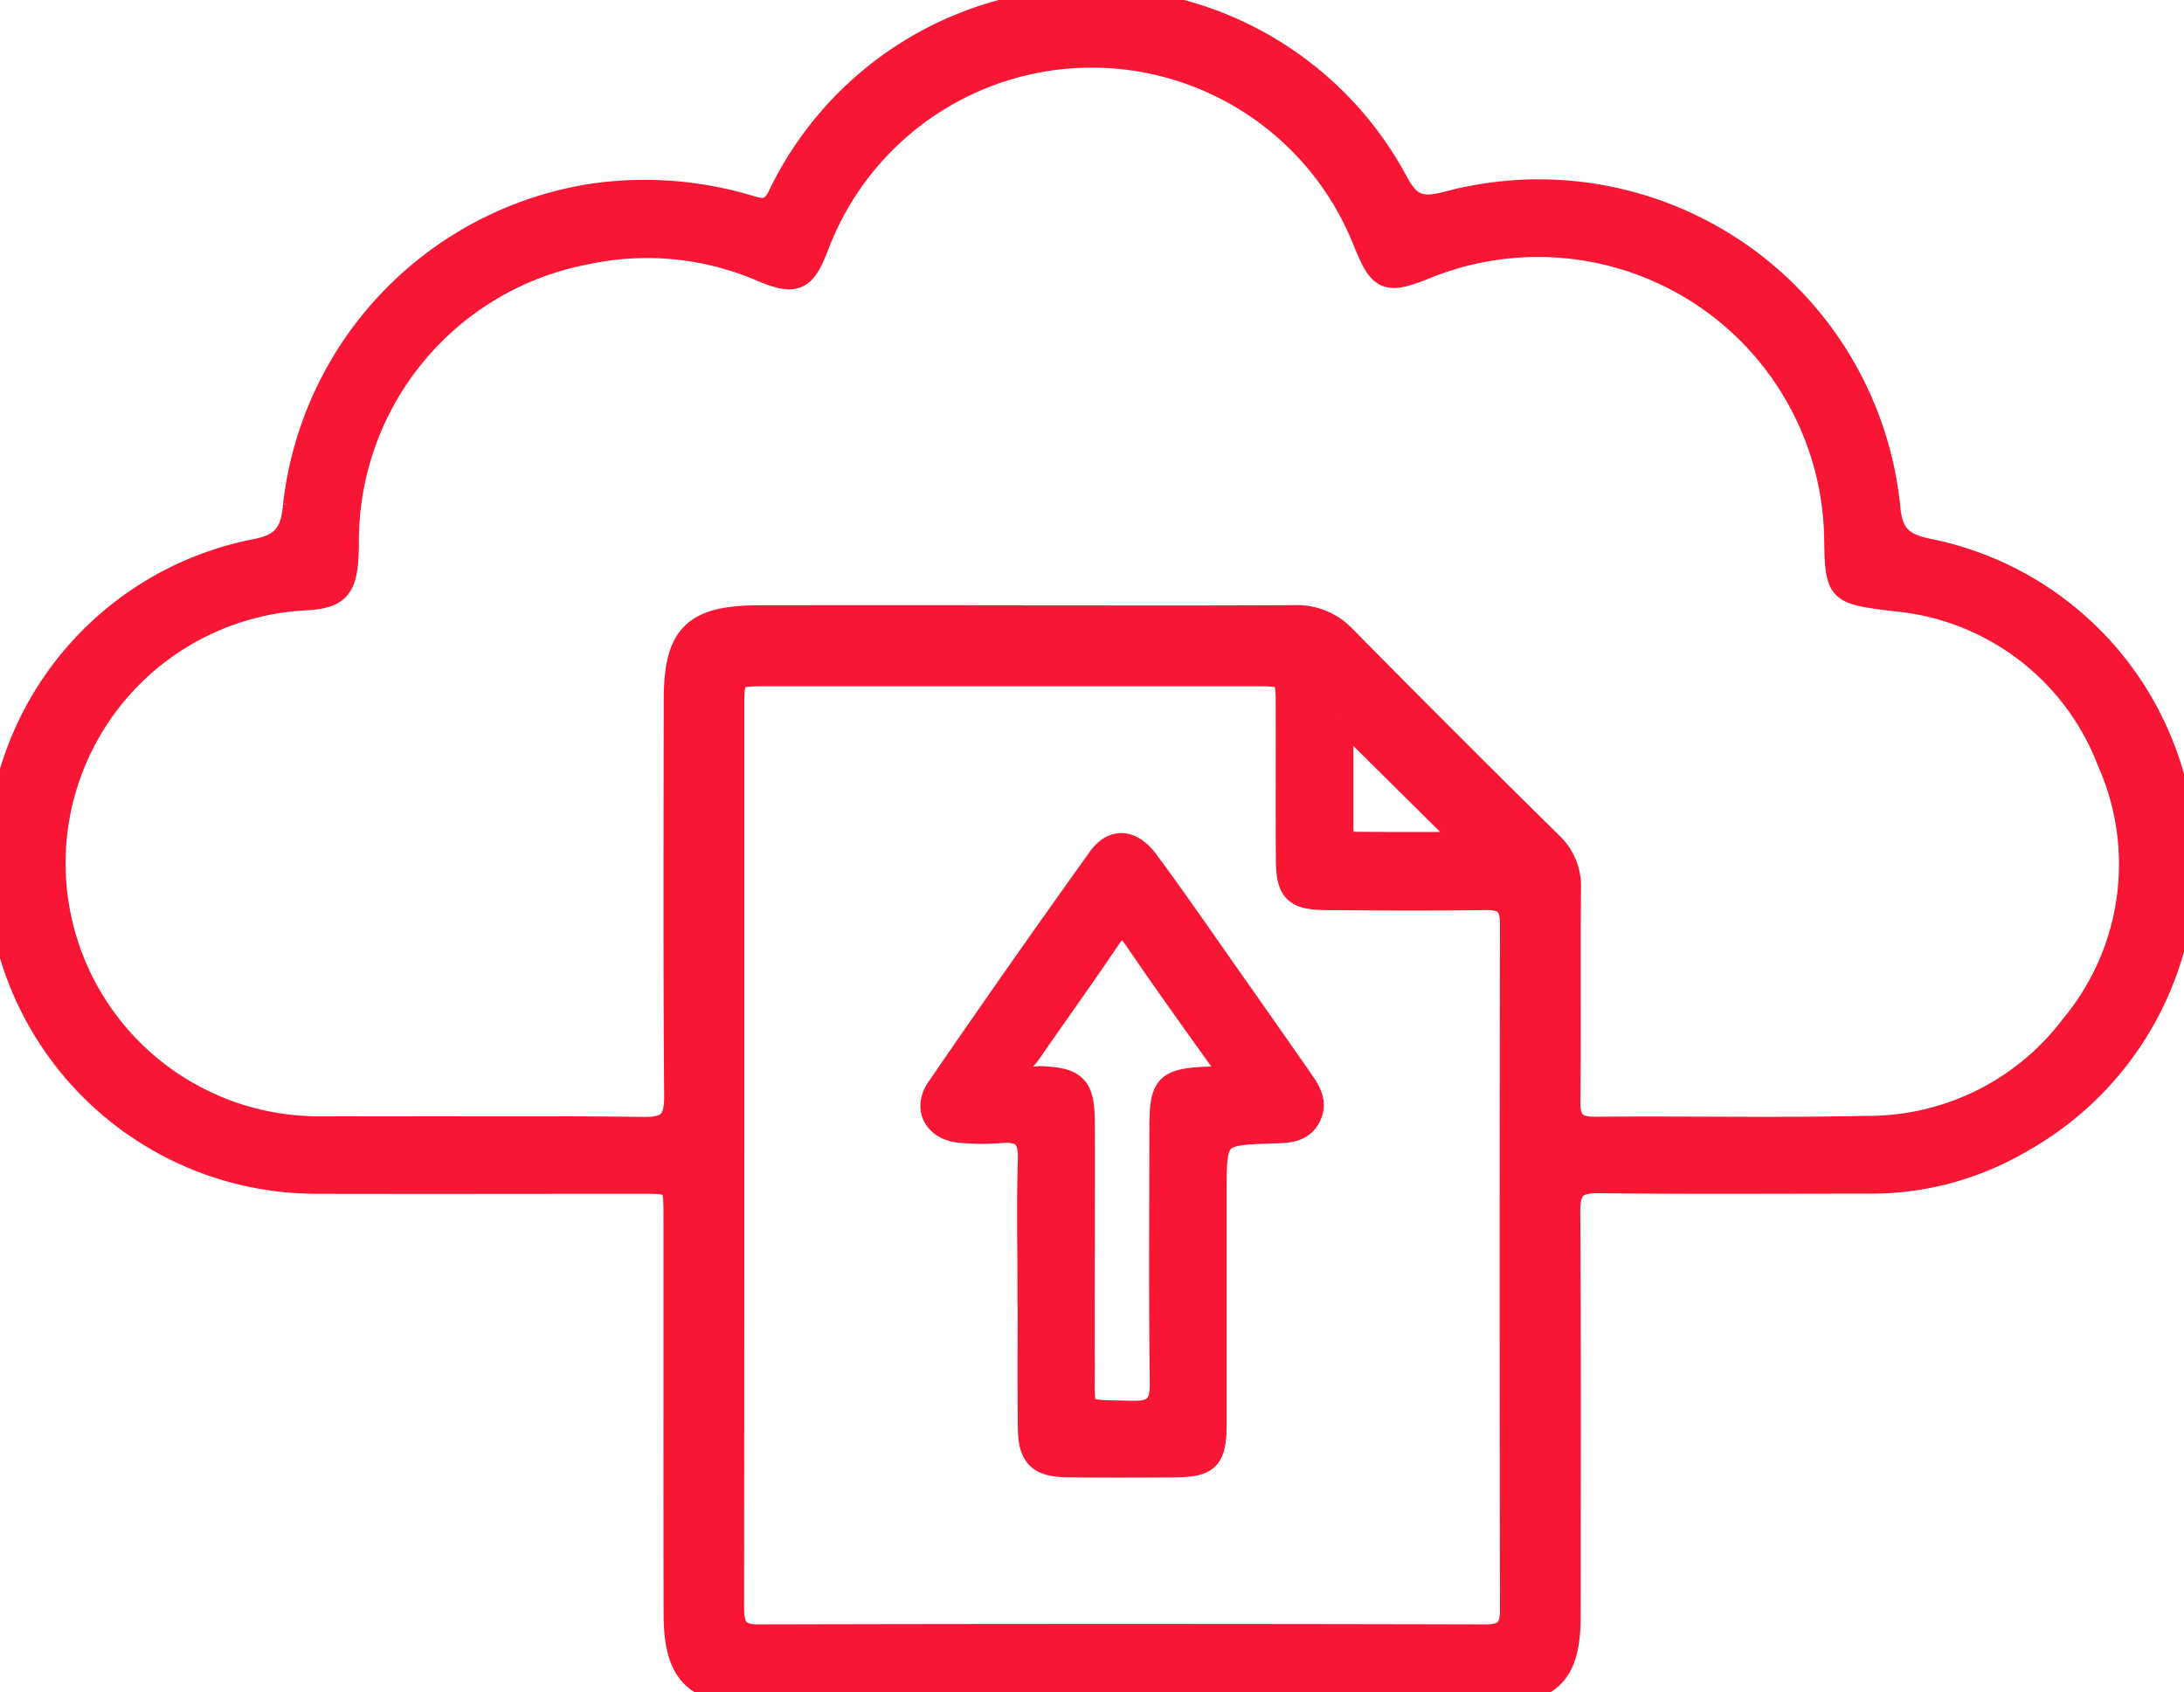
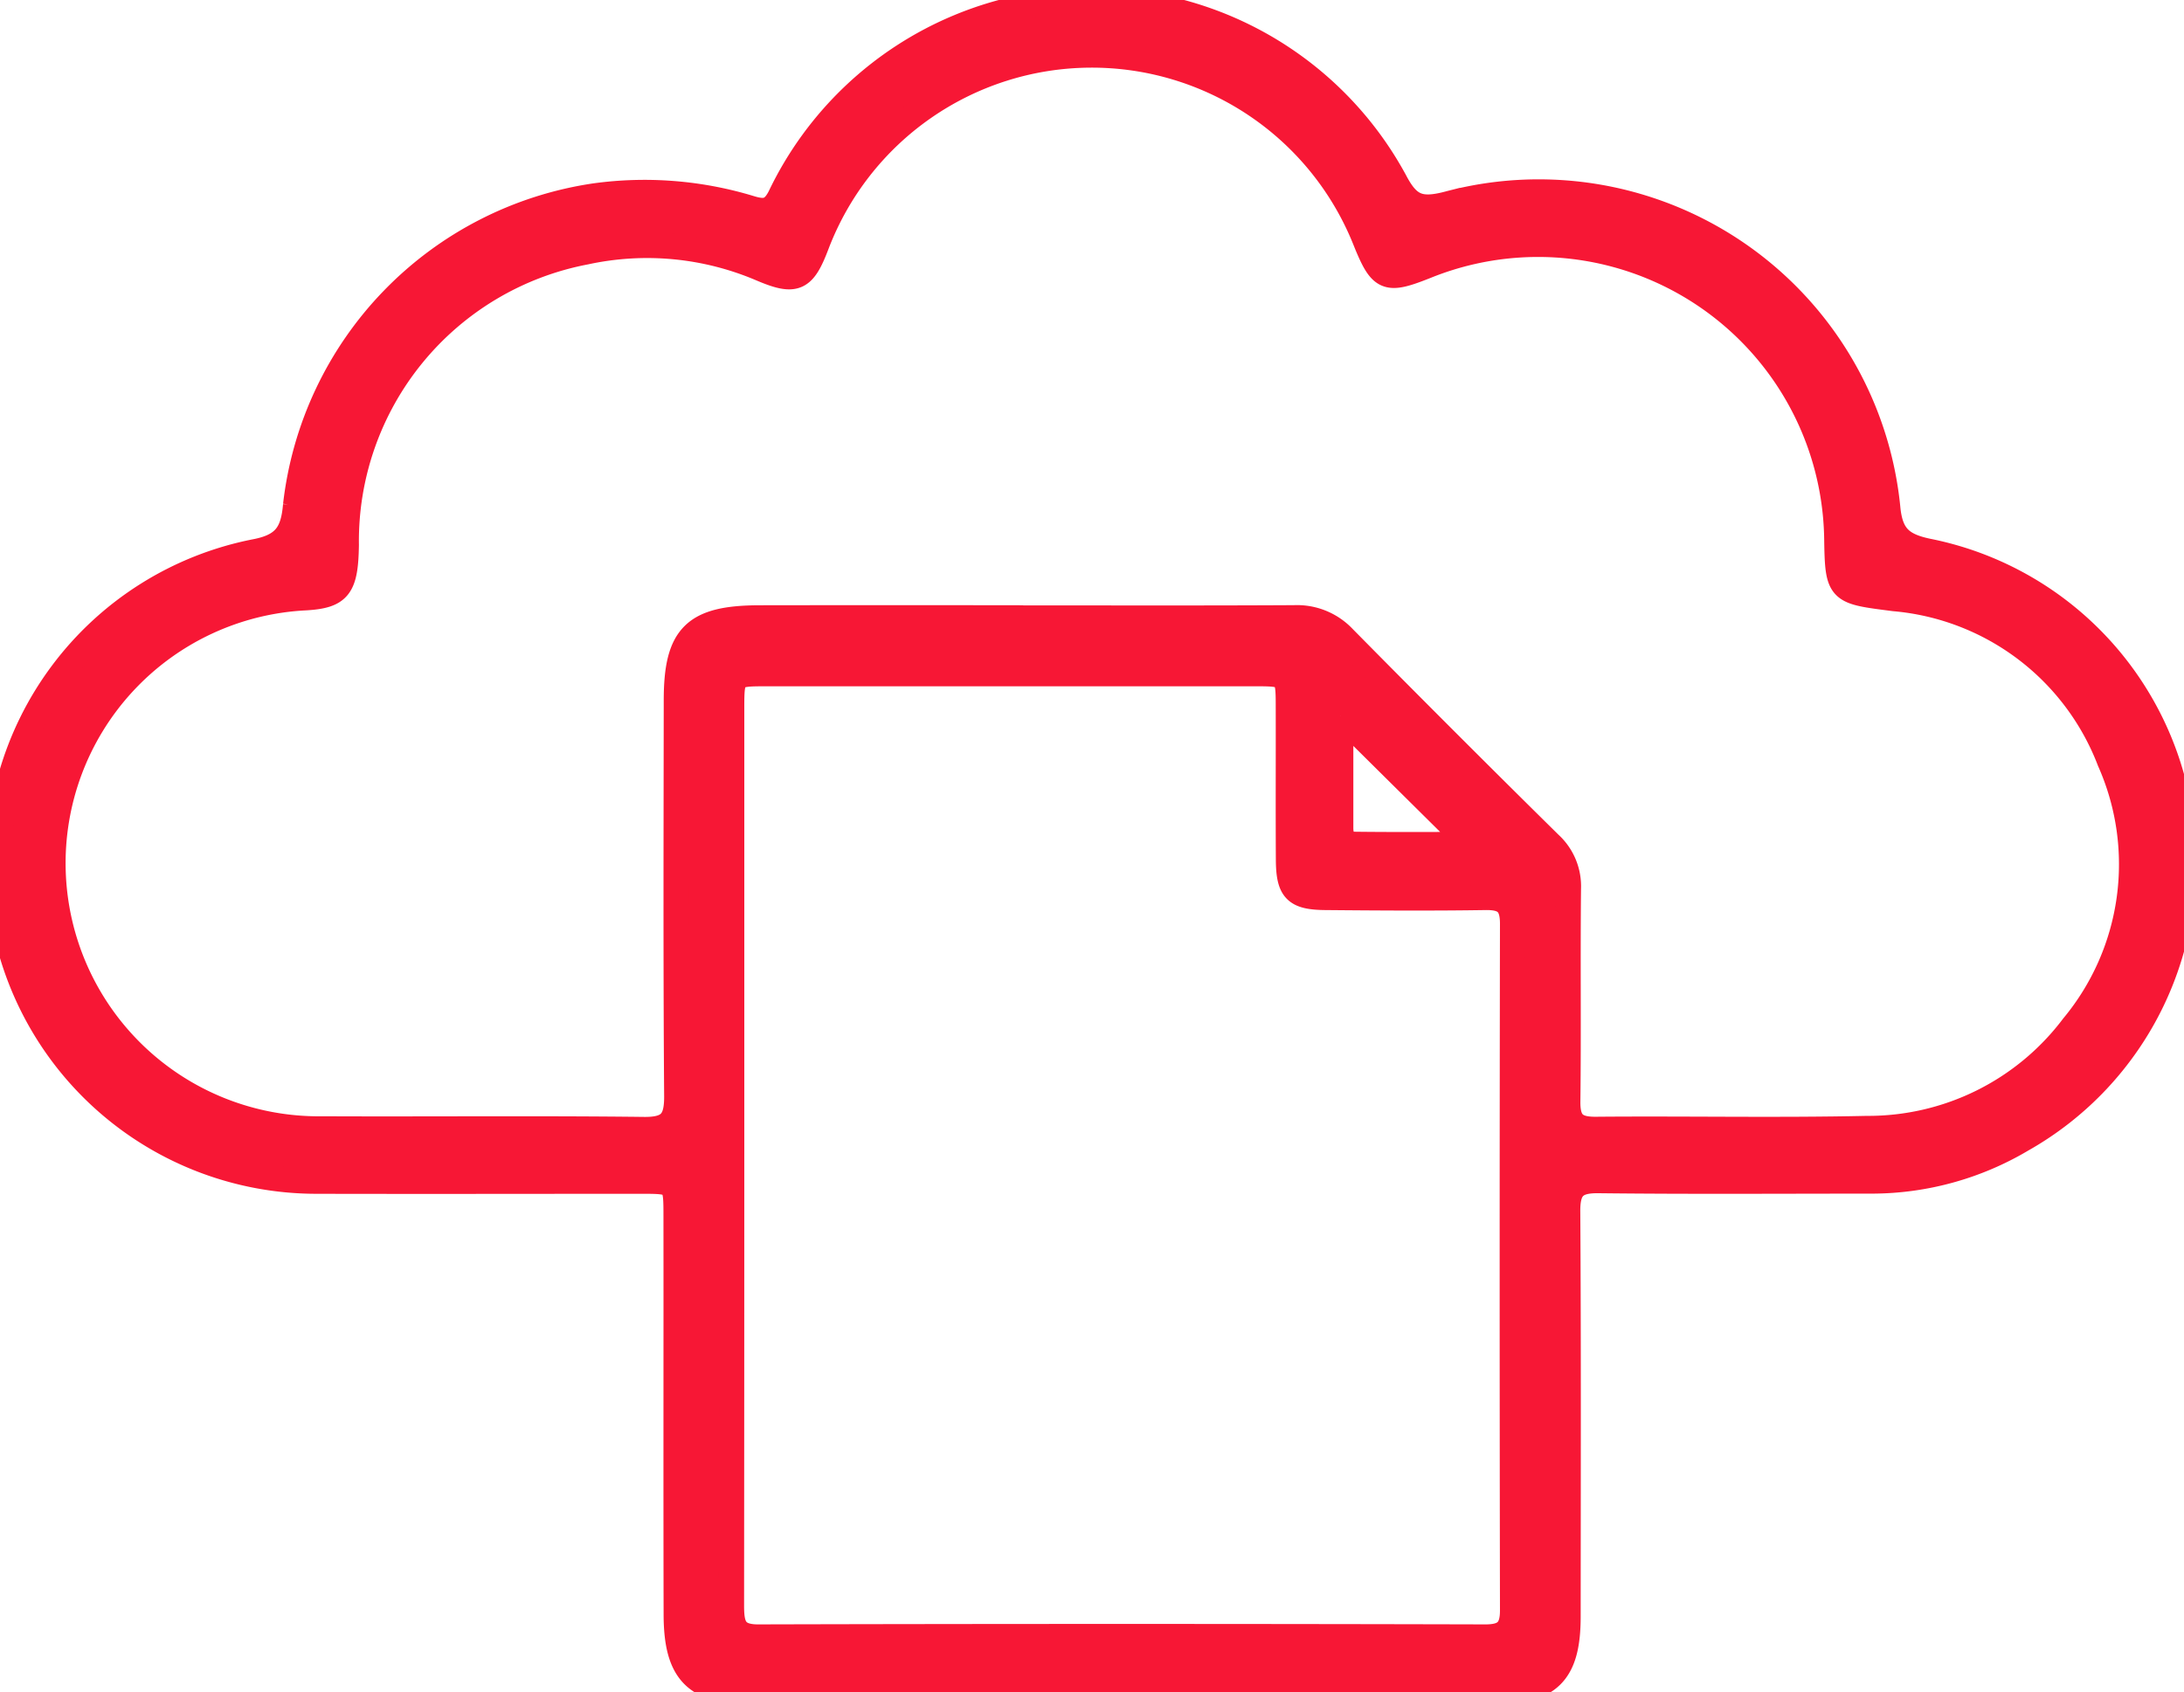
<svg xmlns="http://www.w3.org/2000/svg" width="86.704" height="67.189" viewBox="0 0 86.704 67.189">
  <defs>
    <clipPath id="clip-path">
      <rect id="Rectángulo_140" data-name="Rectángulo 140" width="86.704" height="67.189" fill="#f71735" stroke="#f71735" stroke-width="1" />
    </clipPath>
  </defs>
  <g id="More_than_200_preloaded_automated_protection_lists" data-name="More than 200 preloaded automated protection lists" transform="translate(-23)">
    <g id="Grupo_162" data-name="Grupo 162" transform="translate(23)" clip-path="url(#clip-path)">
      <path id="Trazado_248" data-name="Trazado 248" d="M44.528,67.188q-7.294,0-14.589,0c-2.311,0-3.088-.764-3.094-3.083-.013-5.265,0-10.531-.006-15.8,0-1.4-.006-1.407-1.394-1.407-4.293,0-8.586.01-12.879,0A12.616,12.616,0,0,1,10.148,21.9c1.169-.225,1.494-.749,1.587-1.842A14.021,14.021,0,0,1,23.628,7.775a14.421,14.421,0,0,1,6.159.491c.584.178.886.126,1.184-.46A13.7,13.7,0,0,1,55.383,7.2c.524,1,.979,1.182,2.08.9A13.927,13.927,0,0,1,74.952,20.25c.121,1.056.559,1.415,1.574,1.63a12.62,12.62,0,0,1,3.741,23.37,11.7,11.7,0,0,1-5.943,1.641c-3.622,0-7.245.025-10.867-.016-.918-.01-1.225.285-1.22,1.209.033,5.366.018,10.732.015,16.1,0,2.252-.752,3-3.034,3q-7.345.01-14.69,0M40.617,24.536c3.588,0,7.175.011,10.763-.009a2.548,2.548,0,0,1,1.968.8q4.062,4.117,8.181,8.179a2.281,2.281,0,0,1,.737,1.777c-.03,2.816.009,5.633-.025,8.449-.01.831.286,1.114,1.113,1.107,3.588-.032,7.177.044,10.763-.035A10.182,10.182,0,0,0,82.3,40.749a10.076,10.076,0,0,0,1.454-10.528A10.089,10.089,0,0,0,75.2,23.768c-2.2-.284-2.248-.248-2.281-2.377a11.861,11.861,0,0,0-16.3-10.826c-1.6.637-1.789.553-2.444-1.081a11.687,11.687,0,0,0-21.755.233c-.521,1.372-.837,1.53-2.171.967a11.542,11.542,0,0,0-7-.678,11.683,11.683,0,0,0-9.5,11.627c-.025,1.678-.283,2.016-1.6,2.1a10.55,10.55,0,0,0,.642,21.087c4.258.019,8.517-.025,12.775.025,1.041.012,1.309-.355,1.3-1.343-.039-5.231-.022-10.462-.016-15.693,0-2.57.717-3.274,3.312-3.278q5.231-.008,10.462,0M29.048,45.814q0,8.954-.008,17.908c0,.761.075,1.275,1.058,1.272q14.437-.036,28.874,0c.767,0,1.077-.264,1.076-1.053q-.024-13.632,0-27.264c0-.8-.3-1.055-1.073-1.044-2.112.032-4.225.019-6.338,0-1.206-.008-1.478-.284-1.486-1.493-.012-2.012,0-4.024-.005-6.036,0-1.345-.01-1.356-1.335-1.356q-9.709,0-19.417,0c-1.318,0-1.345.028-1.346,1.36q0,8.853,0,17.706m24.179-17.4c0,1.529,0,2.992,0,4.456,0,.324.1.646.475.651,1.544.021,3.089.009,4.686.009l-5.163-5.116" transform="translate(0 0)" fill="#f71735" stroke="#f71735" stroke-width="1" />
-       <path id="Trazado_249" data-name="Trazado 249" d="M141.893,142.816c0-1.743-.039-3.488.016-5.23.028-.9-.309-1.214-1.173-1.139a9.244,9.244,0,0,1-1.608-.012c-.949-.083-1.394-.853-.857-1.636q3.153-4.6,6.407-9.14c.528-.738,1.232-.683,1.823.114,1.118,1.507,2.18,3.056,3.26,4.591q1.447,2.056,2.885,4.118c.294.421.567.859.3,1.392s-.775.566-1.294.582c-2.454.076-2.454.08-2.454,2.542q0,4.526,0,9.052c0,1.418-.24,1.661-1.618,1.669-1.408.008-2.816.016-4.224-.006-1.095-.017-1.436-.359-1.448-1.467-.02-1.81-.006-3.621-.006-5.431Zm2.068-1.6h0c0,1.508-.006,3.016,0,4.523.01,2.088-.225,1.878,1.968,1.938.916.025,1.228-.276,1.216-1.2-.044-3.35-.019-6.7-.016-10.051,0-1.764.16-1.952,1.931-2.021.719-.028.839-.224.419-.811-1.132-1.579-2.264-3.158-3.357-4.764-.433-.636-.72-.649-1.155,0-1.028,1.529-2.107,3.022-3.154,4.539-.181.262-.585.5-.409.848s.607.163.925.175c1.338.052,1.626.334,1.633,1.7.009,1.709,0,3.417,0,5.126" transform="translate(-101 -91.561)" fill="#f71735" stroke="#f71735" stroke-width="1" />
    </g>
  </g>
</svg>